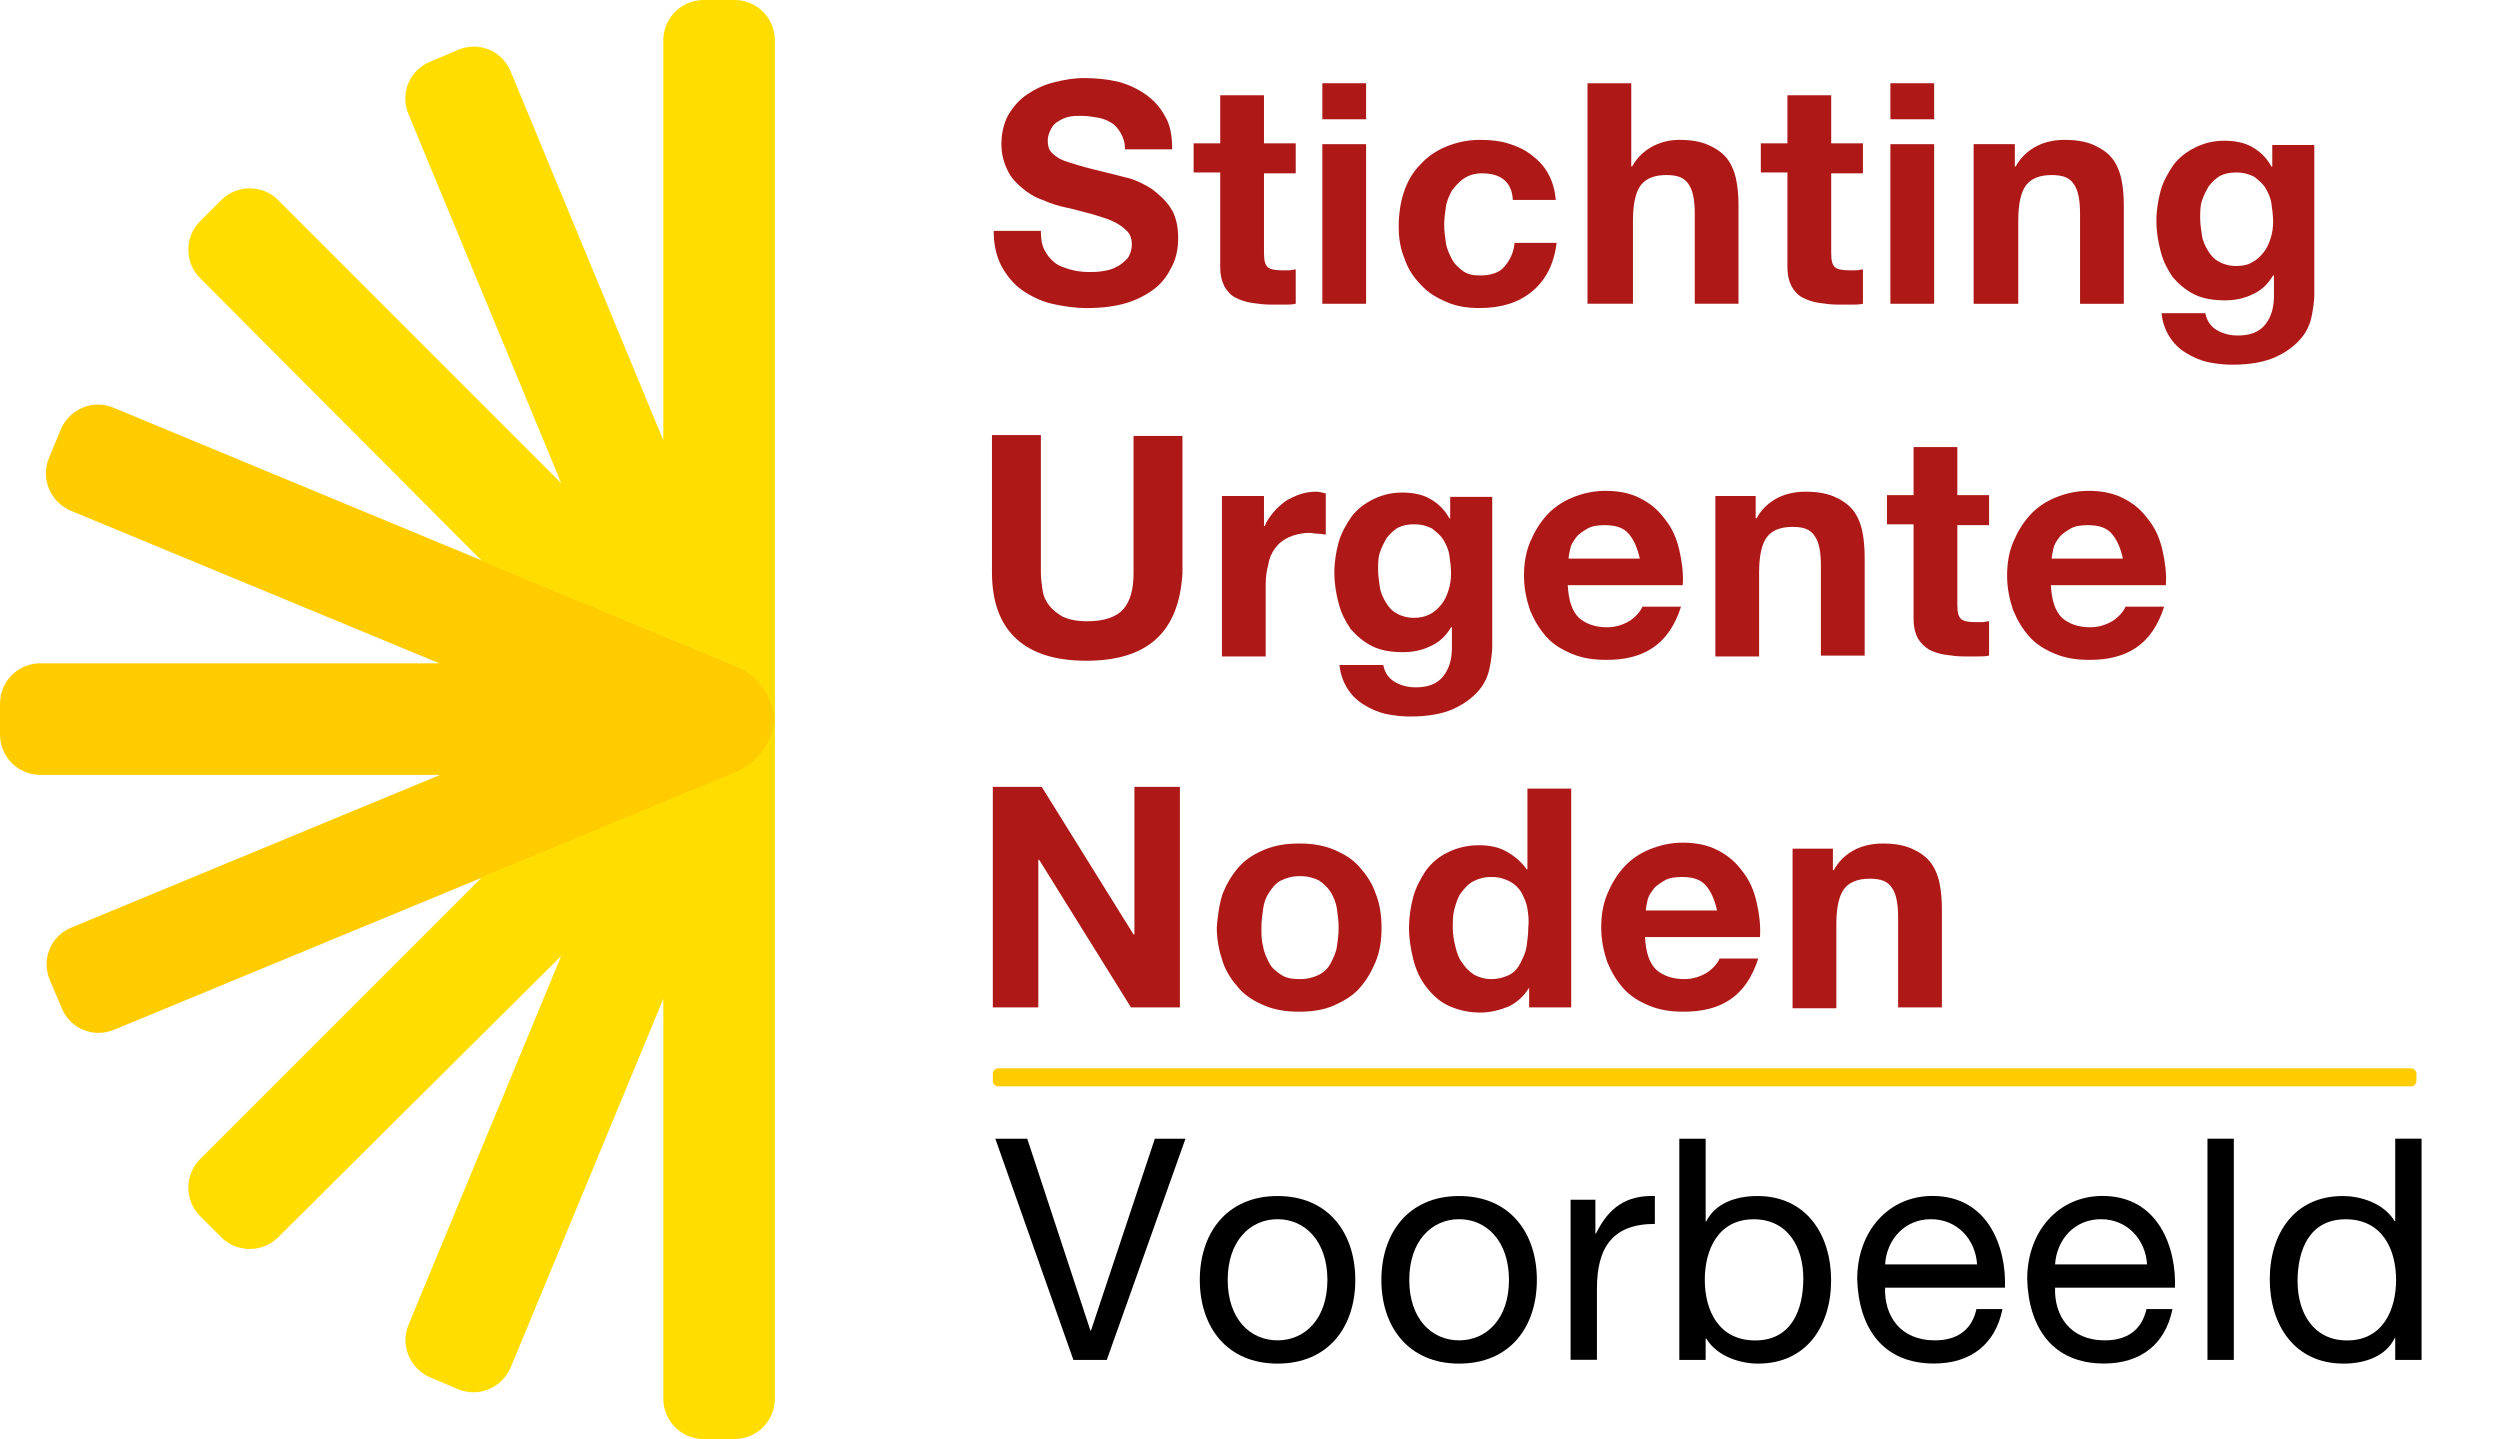
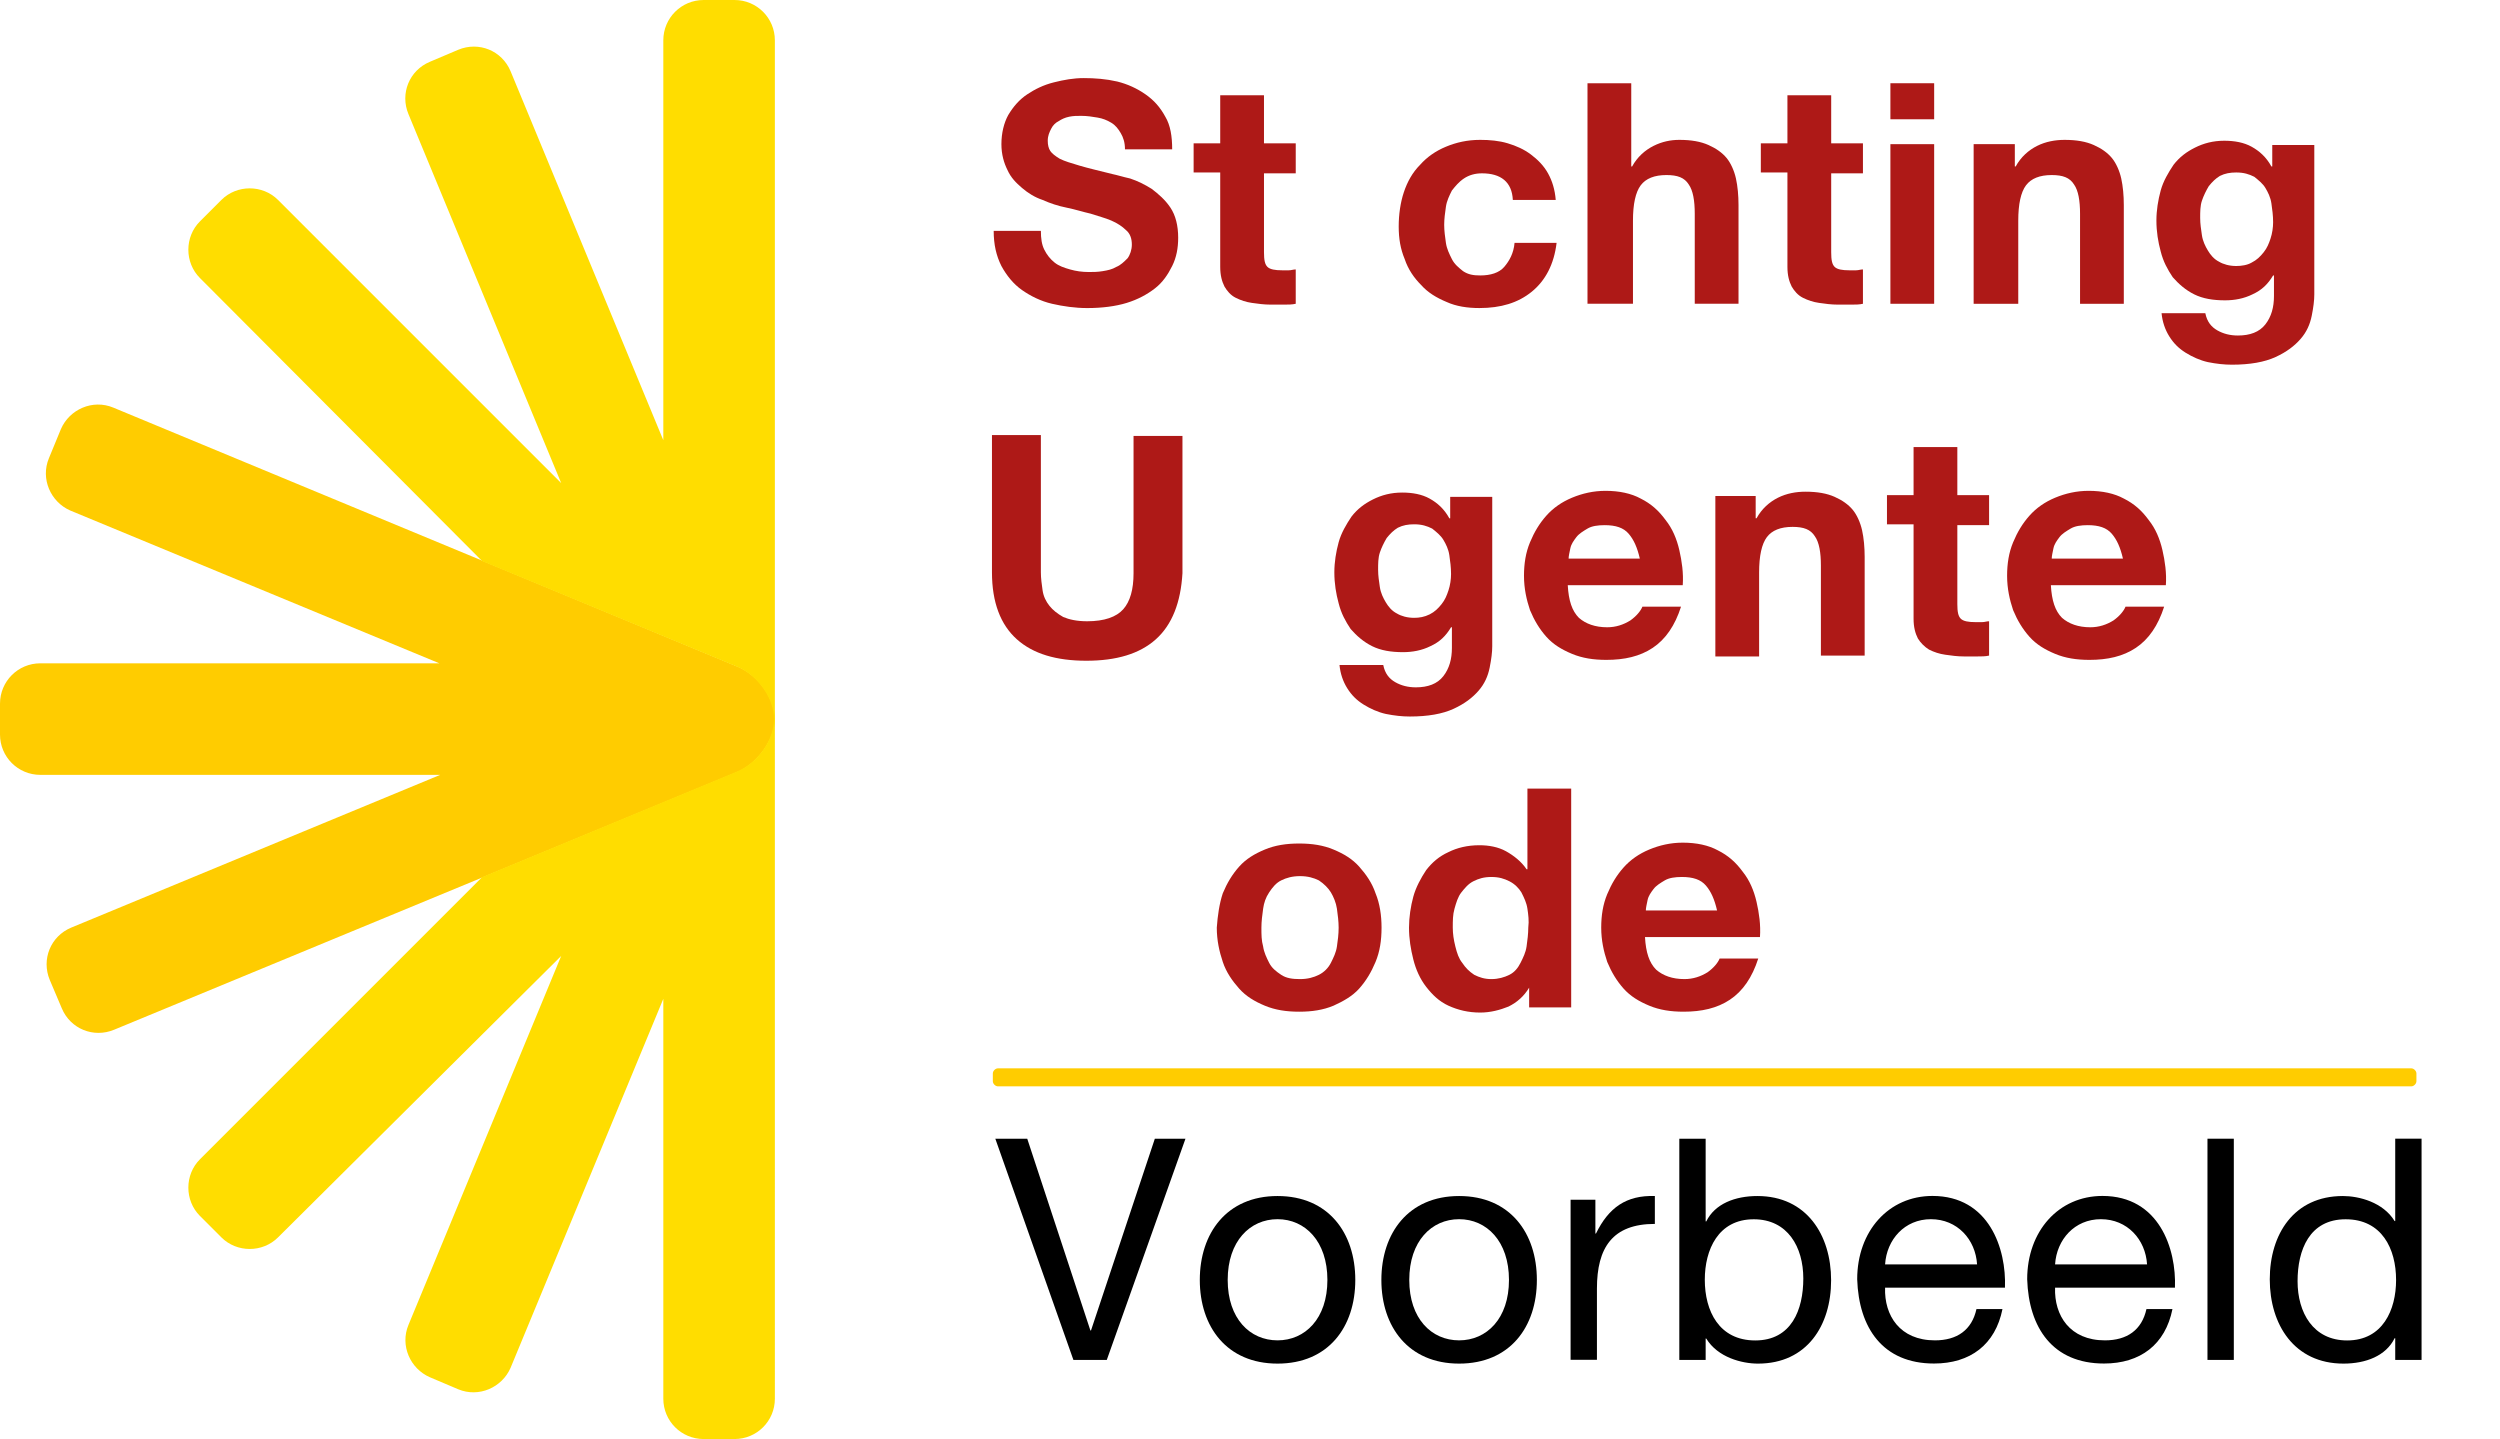
<svg xmlns="http://www.w3.org/2000/svg" id="Logo_SUN_Nederland" data-name="Logo SUN Nederland" viewBox="0 0 291.34 167.7">
  <defs>
    <style>
      .cls-1 {
        fill: #fd0;
      }

      .cls-2 {
        fill: #fc0;
      }

      .cls-3 {
        fill: #ae1917;
      }
    </style>
  </defs>
  <g>
    <path class="cls-2" d="m90.3,83.8h0c0-2.4-1.9-5.1-4.3-6.1L13.2,47.5c-2.4-1-5.1.2-6.1,2.5l-1.4,3.4c-1,2.4.2,5.1,2.5,6.1l43,17.8H4.7c-2.6,0-4.7,2.1-4.7,4.7v3.6c0,2.6,2.1,4.7,4.7,4.7h46.6l-43,17.8c-2.4,1-3.5,3.7-2.5,6.1l1.4,3.3c1,2.4,3.7,3.5,6.1,2.5l72.8-30.1c2.2-1,4.2-3.7,4.2-6.1h0Z" />
    <path class="cls-1" d="m85.6,0h-3.6c-2.6,0-4.7,2.1-4.7,4.7v46.6L59.5,8.3c-1-2.4-3.7-3.5-6.1-2.5l-3.3,1.4c-2.4,1-3.5,3.7-2.5,6.1l17.8,43L32.4,23.3c-1.8-1.8-4.8-1.8-6.6,0l-2.5,2.5c-1.8,1.8-1.8,4.8,0,6.6l32.9,33,29.7,12.3c2.4,1,4.3,3.7,4.3,6.1h0c0,2.4-1.9,5.1-4.3,6.1l-29.7,12.3-32.9,32.9c-1.8,1.8-1.8,4.8,0,6.6l2.5,2.5c1.8,1.8,4.8,1.8,6.6,0l33-32.8-17.8,43c-1,2.4.2,5.1,2.5,6.1l3.3,1.4c2.4,1,5.1-.2,6.1-2.5l17.8-43v46.6c0,2.6,2.1,4.7,4.7,4.7h3.6c2.6,0,4.7-2.1,4.7-4.7V4.7c0-2.6-2.1-4.7-4.7-4.7Z" />
  </g>
  <g>
    <path class="cls-3" d="m121.7,29.1c.3.6.7,1.1,1.2,1.5s1.1.6,1.8.8,1.4.3,2.2.3c.5,0,1,0,1.6-.1s1.1-.2,1.6-.5c.5-.2.9-.6,1.3-1,.3-.4.5-1,.5-1.6,0-.7-.2-1.3-.7-1.7-.4-.4-1-.8-1.7-1.1s-1.5-.5-2.4-.8c-.9-.2-1.8-.5-2.8-.7s-1.9-.5-2.8-.9c-.9-.3-1.7-.8-2.4-1.4-.7-.6-1.3-1.2-1.7-2.1-.4-.8-.7-1.8-.7-3,0-1.3.3-2.5.8-3.4.6-1,1.3-1.8,2.2-2.4.9-.6,1.9-1.1,3.1-1.4s2.3-.5,3.5-.5c1.3,0,2.6.1,3.9.4,1.2.3,2.3.8,3.3,1.5s1.7,1.5,2.3,2.6c.6,1,.8,2.3.8,3.8h-5.5c0-.8-.2-1.4-.5-1.9s-.6-.9-1.1-1.2-1-.5-1.6-.6-1.2-.2-1.9-.2c-.5,0-.9,0-1.4.1s-.9.3-1.2.5c-.4.2-.7.5-.9.9s-.4.8-.4,1.4c0,.5.1.9.3,1.2s.6.6,1.1.9c.6.3,1.3.5,2.3.8s2.3.6,3.9,1c.5.1,1.1.3,2,.5.9.3,1.7.7,2.5,1.2.8.6,1.6,1.3,2.2,2.2.6.9.9,2.1.9,3.5,0,1.2-.2,2.3-.7,3.3s-1.1,1.9-2,2.6c-.9.7-2,1.3-3.3,1.7s-2.9.6-4.6.6c-1.4,0-2.8-.2-4.1-.5s-2.5-.9-3.5-1.6c-1-.7-1.8-1.7-2.4-2.8-.6-1.2-.9-2.5-.9-4.1h5.5c0,.9.1,1.6.4,2.2Z" />
    <path class="cls-3" d="m151,16.8v3.4h-3.7v9.2c0,.9.1,1.4.4,1.7.3.3.9.4,1.7.4h.8c.3,0,.5-.1.8-.1v4c-.4.1-.9.1-1.4.1h-1.5c-.8,0-1.5-.1-2.2-.2s-1.3-.3-1.9-.6-1-.8-1.3-1.3c-.3-.6-.5-1.3-.5-2.3v-11h-3.1v-3.4h3.1v-5.6h5.1v5.6h3.7v.1Z" />
-     <path class="cls-3" d="m154.1,13.9v-4.2h5.1v4.2h-5.1Zm5.1,2.9v18.6h-5.1v-18.6h5.1Z" />
    <path class="cls-3" d="m172.7,20.2c-.8,0-1.5.2-2.1.6-.6.4-1,.9-1.4,1.4-.3.6-.6,1.2-.7,1.9-.1.7-.2,1.4-.2,2.1s.1,1.4.2,2.1c.1.7.4,1.3.7,1.9.3.6.8,1,1.3,1.4.6.4,1.2.5,2,.5,1.2,0,2.2-.3,2.8-1s1.1-1.6,1.2-2.8h4.9c-.3,2.5-1.3,4.4-2.9,5.7-1.6,1.3-3.6,1.9-6.1,1.9-1.4,0-2.7-.2-3.8-.7-1.2-.5-2.2-1.1-3-2-.8-.8-1.5-1.8-1.9-3-.5-1.2-.7-2.4-.7-3.8s.2-2.8.6-4c.4-1.2,1-2.3,1.9-3.2.8-.9,1.8-1.6,3-2.1s2.5-.8,4-.8c1.1,0,2.2.1,3.2.4,1,.3,1.9.7,2.7,1.3s1.5,1.3,2,2.2.8,1.9.9,3.1h-5c-.1-2.1-1.4-3.1-3.6-3.1Z" />
    <path class="cls-3" d="m190.1,9.7v9.7h.1c.6-1.1,1.5-1.9,2.5-2.4s2-.7,3-.7c1.4,0,2.5.2,3.4.6.9.4,1.6.9,2.1,1.5s.9,1.5,1.1,2.4c.2.9.3,2,.3,3.1v11.5h-5.1v-10.5c0-1.5-.2-2.7-.7-3.4-.5-.8-1.3-1.1-2.6-1.1-1.4,0-2.4.4-3,1.2s-.9,2.2-.9,4.1v9.7h-5.3V9.7h5.1Z" />
    <path class="cls-3" d="m217.1,16.8v3.4h-3.7v9.2c0,.9.1,1.4.4,1.7.3.3.9.4,1.7.4h.8c.3,0,.5-.1.8-.1v4c-.4.1-.9.1-1.4.1h-1.5c-.8,0-1.5-.1-2.2-.2s-1.3-.3-1.9-.6-1-.8-1.3-1.3c-.3-.6-.5-1.3-.5-2.3v-11h-3.1v-3.4h3.1v-5.6h5.1v5.6h3.7v.1Z" />
    <path class="cls-3" d="m220.3,13.9v-4.2h5.1v4.2h-5.1Zm5.1,2.9v18.6h-5.1v-18.6h5.1Z" />
    <path class="cls-3" d="m234.8,16.8v2.6h.1c.6-1.1,1.5-1.9,2.5-2.4s2.1-.7,3.2-.7c1.4,0,2.5.2,3.4.6.9.4,1.6.9,2.1,1.5s.9,1.5,1.1,2.4.3,2,.3,3.1v11.5h-5.1v-10.5c0-1.5-.2-2.7-.7-3.4-.5-.8-1.3-1.1-2.6-1.1-1.4,0-2.4.4-3,1.2s-.9,2.2-.9,4.1v9.7h-5.2v-18.6h4.8Z" />
    <path class="cls-3" d="m269.4,36.8c-.2,1-.6,1.9-1.3,2.7s-1.6,1.5-2.9,2.1-3,.9-5.1.9c-.9,0-1.8-.1-2.8-.3-.9-.2-1.8-.6-2.6-1.1s-1.4-1.1-1.9-1.9-.8-1.7-.9-2.7h5.1c.2,1,.7,1.6,1.4,2,.7.4,1.5.6,2.4.6,1.4,0,2.5-.4,3.2-1.3s1-2,1-3.3v-2.4h-.1c-.6,1-1.3,1.7-2.4,2.2-1,.5-2.1.7-3.2.7-1.4,0-2.6-.2-3.6-.7-1-.5-1.8-1.2-2.5-2-.6-.9-1.1-1.8-1.4-3-.3-1.1-.5-2.3-.5-3.6,0-1.2.2-2.4.5-3.5s.9-2.1,1.5-3c.7-.9,1.5-1.5,2.5-2s2.1-.8,3.4-.8c1.2,0,2.3.2,3.2.7.9.5,1.7,1.2,2.3,2.3h.1v-2.5h4.9v17.4c0,.7-.1,1.5-.3,2.5Zm-7-6.2c.6-.3,1-.7,1.4-1.2s.6-1,.8-1.6c.2-.6.3-1.3.3-1.9,0-.8-.1-1.5-.2-2.2s-.4-1.3-.7-1.8c-.3-.5-.8-.9-1.3-1.3-.6-.3-1.2-.5-2.1-.5-.7,0-1.3.1-1.9.4-.5.3-.9.7-1.3,1.2-.3.5-.6,1.1-.8,1.7-.2.6-.2,1.3-.2,2s.1,1.3.2,2,.4,1.3.7,1.8c.3.5.7,1,1.3,1.3.5.3,1.2.5,2,.5.6,0,1.3-.1,1.8-.4Z" />
    <path class="cls-3" d="m134.7,74.5c-1.9,1.7-4.6,2.5-8.1,2.5s-6.2-.8-8.1-2.5c-1.9-1.7-2.9-4.3-2.9-7.8v-16h5.7v16c0,.7.1,1.4.2,2.1s.4,1.3.8,1.8c.4.5.9.9,1.6,1.3.7.3,1.6.5,2.8.5,2,0,3.4-.5,4.2-1.4s1.2-2.3,1.2-4.2v-16h5.7v16c-.2,3.4-1.2,6-3.1,7.7Z" />
-     <path class="cls-3" d="m147.3,57.8v3.5h.1c.2-.6.6-1.1,1-1.6s.9-.9,1.4-1.3c.5-.3,1.1-.6,1.7-.8.6-.2,1.2-.3,1.9-.3.3,0,.7.1,1.1.2v4.8c-.2,0-.5-.1-.9-.1-.3,0-.7-.1-1-.1-.9,0-1.7.2-2.4.5-.6.3-1.2.7-1.6,1.3-.4.5-.7,1.2-.8,1.9-.2.7-.3,1.5-.3,2.3v8.4h-5.1v-18.7h4.9Z" />
    <path class="cls-3" d="m173.6,77.8c-.2,1-.6,1.9-1.3,2.7s-1.6,1.5-2.9,2.1-3,.9-5.1.9c-.9,0-1.8-.1-2.8-.3-.9-.2-1.8-.6-2.6-1.1s-1.4-1.1-1.9-1.9-.8-1.7-.9-2.7h5.1c.2,1,.7,1.6,1.4,2s1.5.6,2.4.6c1.4,0,2.5-.4,3.2-1.3s1-2,1-3.3v-2.4h-.1c-.6,1-1.3,1.7-2.4,2.2-1,.5-2.1.7-3.2.7-1.4,0-2.6-.2-3.6-.7s-1.8-1.2-2.5-2c-.6-.9-1.1-1.8-1.4-3-.3-1.1-.5-2.3-.5-3.6,0-1.2.2-2.4.5-3.5s.9-2.1,1.5-3c.7-.9,1.5-1.5,2.5-2s2.1-.8,3.4-.8c1.2,0,2.3.2,3.2.7s1.7,1.2,2.3,2.3h.1v-2.5h4.9v17.4c0,.7-.1,1.5-.3,2.5Zm-7-6.2c.6-.3,1-.7,1.4-1.2s.6-1,.8-1.6.3-1.3.3-1.9c0-.8-.1-1.5-.2-2.2-.1-.7-.4-1.3-.7-1.8s-.8-.9-1.3-1.3c-.6-.3-1.2-.5-2.1-.5-.7,0-1.3.1-1.9.4-.5.3-.9.7-1.3,1.2-.3.5-.6,1.1-.8,1.7s-.2,1.3-.2,2,.1,1.3.2,2,.4,1.3.7,1.8.7,1,1.3,1.3c.5.3,1.2.5,2,.5.6,0,1.2-.1,1.8-.4Z" />
    <path class="cls-3" d="m184,72c.8.7,1.9,1.1,3.3,1.1,1,0,1.9-.3,2.7-.8.7-.5,1.2-1.1,1.4-1.6h4.5c-.7,2.2-1.8,3.8-3.3,4.8s-3.3,1.4-5.4,1.4c-1.5,0-2.8-.2-4-.7s-2.2-1.1-3-2-1.4-1.9-1.9-3.1c-.4-1.2-.7-2.5-.7-4,0-1.4.2-2.7.7-3.9s1.1-2.2,1.9-3.1,1.8-1.6,3-2.1,2.5-.8,3.9-.8c1.6,0,3,.3,4.1.9,1.2.6,2.1,1.4,2.9,2.5.8,1,1.3,2.2,1.6,3.5s.5,2.7.4,4.1h-13.4c.1,1.8.5,3,1.3,3.8Zm5.8-9.8c-.6-.7-1.5-1-2.8-1-.8,0-1.5.1-2,.4s-1,.6-1.3,1-.6.8-.7,1.3c-.1.5-.2.9-.2,1.2h8.3c-.3-1.3-.7-2.2-1.3-2.9Z" />
    <path class="cls-3" d="m204.6,57.8v2.6h.1c.6-1.1,1.5-1.9,2.5-2.4s2.1-.7,3.2-.7c1.4,0,2.5.2,3.4.6s1.6.9,2.1,1.5.9,1.5,1.1,2.4.3,2,.3,3.1v11.5h-5.1v-10.5c0-1.5-.2-2.7-.7-3.4-.5-.8-1.3-1.1-2.6-1.1-1.4,0-2.4.4-3,1.2-.6.8-.9,2.2-.9,4.1v9.8h-5.1v-18.7h4.7Z" />
    <path class="cls-3" d="m231.8,57.8v3.4h-3.7v9.2c0,.9.1,1.4.4,1.7.3.3.9.4,1.7.4h.8c.3,0,.5-.1.8-.1v4c-.4.1-.9.1-1.4.1h-1.5c-.8,0-1.5-.1-2.2-.2s-1.3-.3-1.9-.6c-.5-.3-1-.8-1.3-1.3-.3-.6-.5-1.3-.5-2.3v-11h-3.1v-3.4h3.1v-5.6h5.1v5.6h3.7v.1Z" />
    <path class="cls-3" d="m240.3,72c.8.7,1.9,1.1,3.3,1.1,1,0,1.9-.3,2.7-.8.7-.5,1.2-1.1,1.4-1.6h4.5c-.7,2.2-1.8,3.8-3.3,4.8s-3.3,1.4-5.4,1.4c-1.5,0-2.8-.2-4-.7s-2.2-1.1-3-2-1.4-1.9-1.9-3.1c-.4-1.2-.7-2.5-.7-4,0-1.4.2-2.7.7-3.9s1.1-2.2,1.9-3.1,1.8-1.6,3-2.1,2.5-.8,3.9-.8c1.6,0,3,.3,4.1.9,1.2.6,2.1,1.4,2.9,2.5.8,1,1.3,2.2,1.6,3.5.3,1.3.5,2.7.4,4.1h-13.4c.1,1.8.5,3,1.3,3.8Zm5.8-9.8c-.6-.7-1.5-1-2.8-1-.8,0-1.5.1-2,.4s-1,.6-1.3,1-.6.8-.7,1.3-.2.9-.2,1.2h8.3c-.3-1.3-.7-2.2-1.3-2.9Z" />
-     <path class="cls-3" d="m121.4,91.7l10.7,17.2h.1v-17.2h5.3v25.7h-5.7l-10.7-17.2h-.1v17.2h-5.3v-25.7h5.7Z" />
    <path class="cls-3" d="m142.5,104.1c.5-1.2,1.1-2.2,1.9-3.1.8-.9,1.8-1.5,3-2s2.5-.7,4-.7,2.8.2,4,.7,2.2,1.1,3,2,1.5,1.9,1.9,3.1c.5,1.2.7,2.6.7,4,0,1.5-.2,2.8-.7,4s-1.1,2.2-1.9,3.1c-.8.9-1.9,1.5-3,2-1.2.5-2.5.7-4,.7s-2.8-.2-4-.7-2.2-1.1-3-2-1.5-1.9-1.9-3.1-.7-2.5-.7-4c.1-1.4.3-2.8.7-4Zm4.7,6.2c.1.7.4,1.3.7,1.9.3.6.8,1,1.4,1.4s1.3.5,2.2.5,1.6-.2,2.2-.5c.6-.3,1.1-.8,1.4-1.4.3-.6.6-1.2.7-1.9.1-.7.2-1.4.2-2.2,0-.7-.1-1.5-.2-2.2-.1-.7-.4-1.4-.7-1.9s-.8-1-1.4-1.4c-.6-.3-1.3-.5-2.2-.5s-1.6.2-2.2.5c-.6.3-1,.8-1.4,1.4s-.6,1.2-.7,1.9c-.1.7-.2,1.5-.2,2.2,0,.8,0,1.5.2,2.2Z" />
    <path class="cls-3" d="m178.2,115.1c-.6,1-1.4,1.7-2.4,2.2-1,.4-2.1.7-3.3.7-1.4,0-2.6-.3-3.7-.8-1.1-.5-1.9-1.3-2.6-2.2-.7-.9-1.2-2-1.5-3.2s-.5-2.4-.5-3.7c0-1.2.2-2.5.5-3.6s.9-2.2,1.5-3.1c.7-.9,1.5-1.6,2.6-2.1,1-.5,2.2-.8,3.6-.8,1.1,0,2.2.2,3.1.7s1.8,1.2,2.4,2.1h.1v-9.4h5.1v25.5h-4.9v-2.3h0Zm-.2-9.2c-.1-.7-.4-1.3-.7-1.9-.3-.5-.8-1-1.4-1.3-.6-.3-1.2-.5-2.1-.5s-1.5.2-2.1.5-1,.8-1.4,1.3-.6,1.2-.8,1.9-.2,1.4-.2,2.2c0,.7.1,1.4.3,2.2s.4,1.4.8,1.9c.4.6.8,1,1.4,1.4.6.3,1.2.5,2,.5s1.5-.2,2.1-.5,1-.8,1.3-1.4c.3-.6.6-1.2.7-1.9.1-.7.2-1.5.2-2.2.1-.8,0-1.5-.1-2.2Z" />
    <path class="cls-3" d="m193,113c.8.7,1.9,1.1,3.3,1.1,1,0,1.9-.3,2.7-.8.7-.5,1.2-1.1,1.4-1.6h4.5c-.7,2.2-1.8,3.8-3.3,4.8s-3.3,1.4-5.4,1.4c-1.5,0-2.8-.2-4-.7s-2.2-1.1-3-2-1.4-1.9-1.9-3.1c-.4-1.2-.7-2.5-.7-4,0-1.4.2-2.7.7-3.9s1.1-2.2,1.9-3.1,1.8-1.6,3-2.1,2.5-.8,3.9-.8c1.6,0,3,.3,4.1.9,1.2.6,2.1,1.4,2.9,2.5.8,1,1.3,2.2,1.6,3.5s.5,2.7.4,4.1h-13.4c.1,1.8.5,3,1.3,3.8Zm5.8-9.8c-.6-.7-1.5-1-2.8-1-.8,0-1.5.1-2,.4-.5.3-1,.6-1.3,1s-.6.8-.7,1.3c-.1.5-.2.9-.2,1.2h8.3c-.3-1.3-.7-2.2-1.3-2.9Z" />
-     <path class="cls-3" d="m213.6,98.8v2.6h.1c.6-1.1,1.5-1.9,2.5-2.4s2.1-.7,3.2-.7c1.4,0,2.5.2,3.4.6s1.6.9,2.1,1.5.9,1.5,1.1,2.4.3,2,.3,3.1v11.5h-5.1v-10.5c0-1.5-.2-2.7-.7-3.4-.5-.8-1.3-1.1-2.6-1.1-1.4,0-2.4.4-3,1.2s-.9,2.2-.9,4.1v9.8h-5.1v-18.6h4.7v-.1Z" />
  </g>
  <g>
    <path d="m128.99,158.48h-3.9l-9.1-25.78h3.72l7.36,22.35h.07l7.44-22.35h3.57l-9.17,25.78Z" />
    <path d="m148.88,139.38c5.92,0,9.06,4.3,9.06,9.78s-3.14,9.75-9.06,9.75-9.06-4.3-9.06-9.75,3.14-9.78,9.06-9.78Zm0,16.82c3.21,0,5.81-2.53,5.81-7.04s-2.6-7.08-5.81-7.08-5.81,2.56-5.81,7.08,2.6,7.04,5.81,7.04Z" />
    <path d="m170.04,139.38c5.92,0,9.06,4.3,9.06,9.78s-3.14,9.75-9.06,9.75-9.06-4.3-9.06-9.75,3.14-9.78,9.06-9.78Zm0,16.82c3.21,0,5.81-2.53,5.81-7.04s-2.6-7.08-5.81-7.08-5.81,2.56-5.81,7.08,2.6,7.04,5.81,7.04Z" />
    <path d="m183.03,139.81h2.89v3.94h.07c1.48-3.03,3.54-4.48,6.86-4.37v3.25c-4.95,0-6.75,2.78-6.75,7.54v8.3h-3.07v-18.67Z" />
    <path d="m195.7,132.7h3.07v9.64h.07c1.01-2.06,3.36-2.96,5.96-2.96,5.74,0,8.59,4.55,8.59,9.82s-2.82,9.71-8.52,9.71c-1.88,0-4.69-.72-6.03-2.92h-.07v2.49h-3.07v-25.78Zm8.67,9.39c-4.15,0-5.7,3.57-5.7,7.04,0,3.65,1.66,7.08,5.88,7.08s5.6-3.57,5.6-7.22-1.81-6.9-5.78-6.9Z" />
    <path d="m233.36,152.55c-.83,4.15-3.75,6.35-7.98,6.35-5.96,0-8.77-4.15-8.95-9.82,0-5.63,3.68-9.71,8.77-9.71,6.61,0,8.63,6.17,8.45,10.69h-13.97c-.11,3.25,1.73,6.14,5.81,6.14,2.56,0,4.3-1.19,4.84-3.65h3.03Zm-2.96-5.2c-.18-2.92-2.31-5.27-5.38-5.27s-5.16,2.38-5.34,5.27h10.72Z" />
    <path d="m253.17,152.55c-.83,4.15-3.75,6.35-7.98,6.35-5.96,0-8.77-4.15-8.95-9.82,0-5.63,3.68-9.71,8.77-9.71,6.61,0,8.63,6.17,8.45,10.69h-13.97c-.11,3.25,1.73,6.14,5.81,6.14,2.56,0,4.3-1.19,4.84-3.65h3.03Zm-2.96-5.2c-.18-2.92-2.31-5.27-5.38-5.27s-5.16,2.38-5.34,5.27h10.72Z" />
    <path d="m257.25,132.7h3.07v25.78h-3.07v-25.78Z" />
    <path d="m282.2,158.48h-3.07v-2.53h-.07c-1.01,2.06-3.36,2.96-5.96,2.96-5.74,0-8.59-4.55-8.59-9.82s2.82-9.71,8.52-9.71c1.88,0,4.69.72,6.03,2.92h.07v-9.6h3.07v25.78Zm-8.67-2.27c4.15,0,5.7-3.57,5.7-7.04,0-3.65-1.66-7.08-5.88-7.08s-5.6,3.57-5.6,7.22,1.81,6.9,5.78,6.9Z" />
  </g>
  <path class="cls-2" d="m281.6,126c0,.3-.3.6-.6.6H116.3c-.3,0-.6-.3-.6-.6v-.9c0-.3.3-.6.6-.6h164.7c.3,0,.6.3.6.6v.9Z" />
</svg>